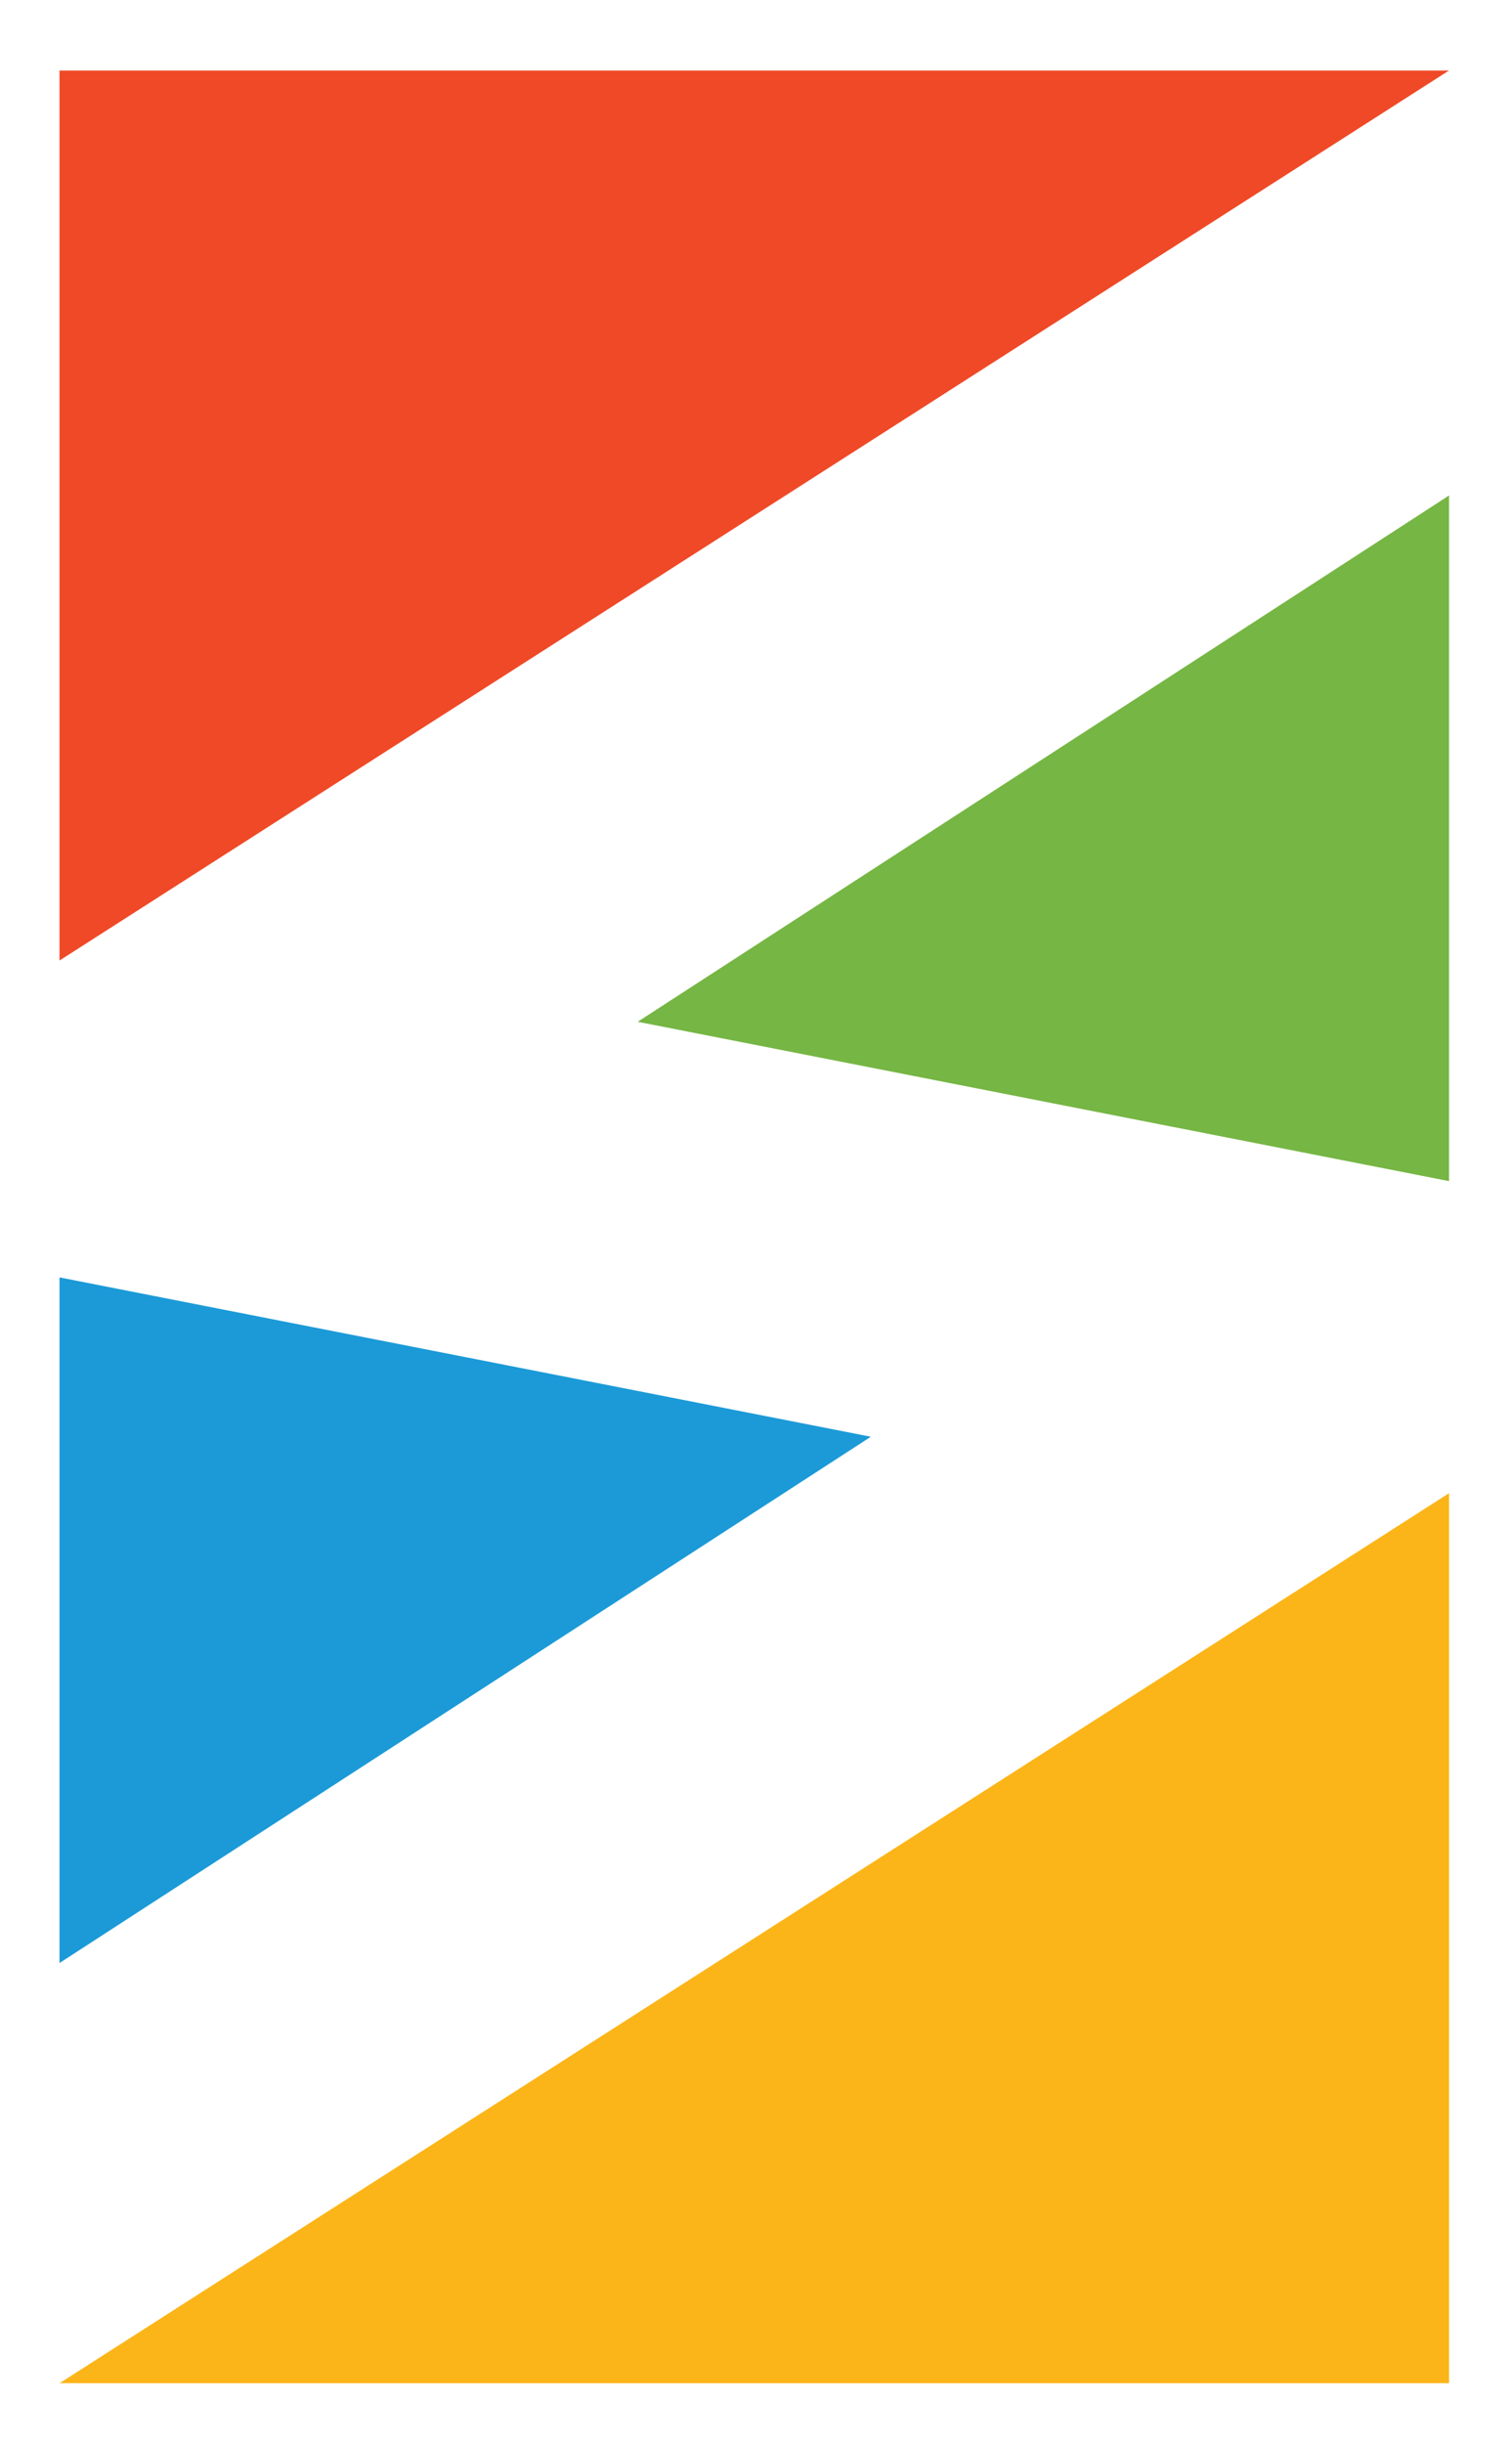
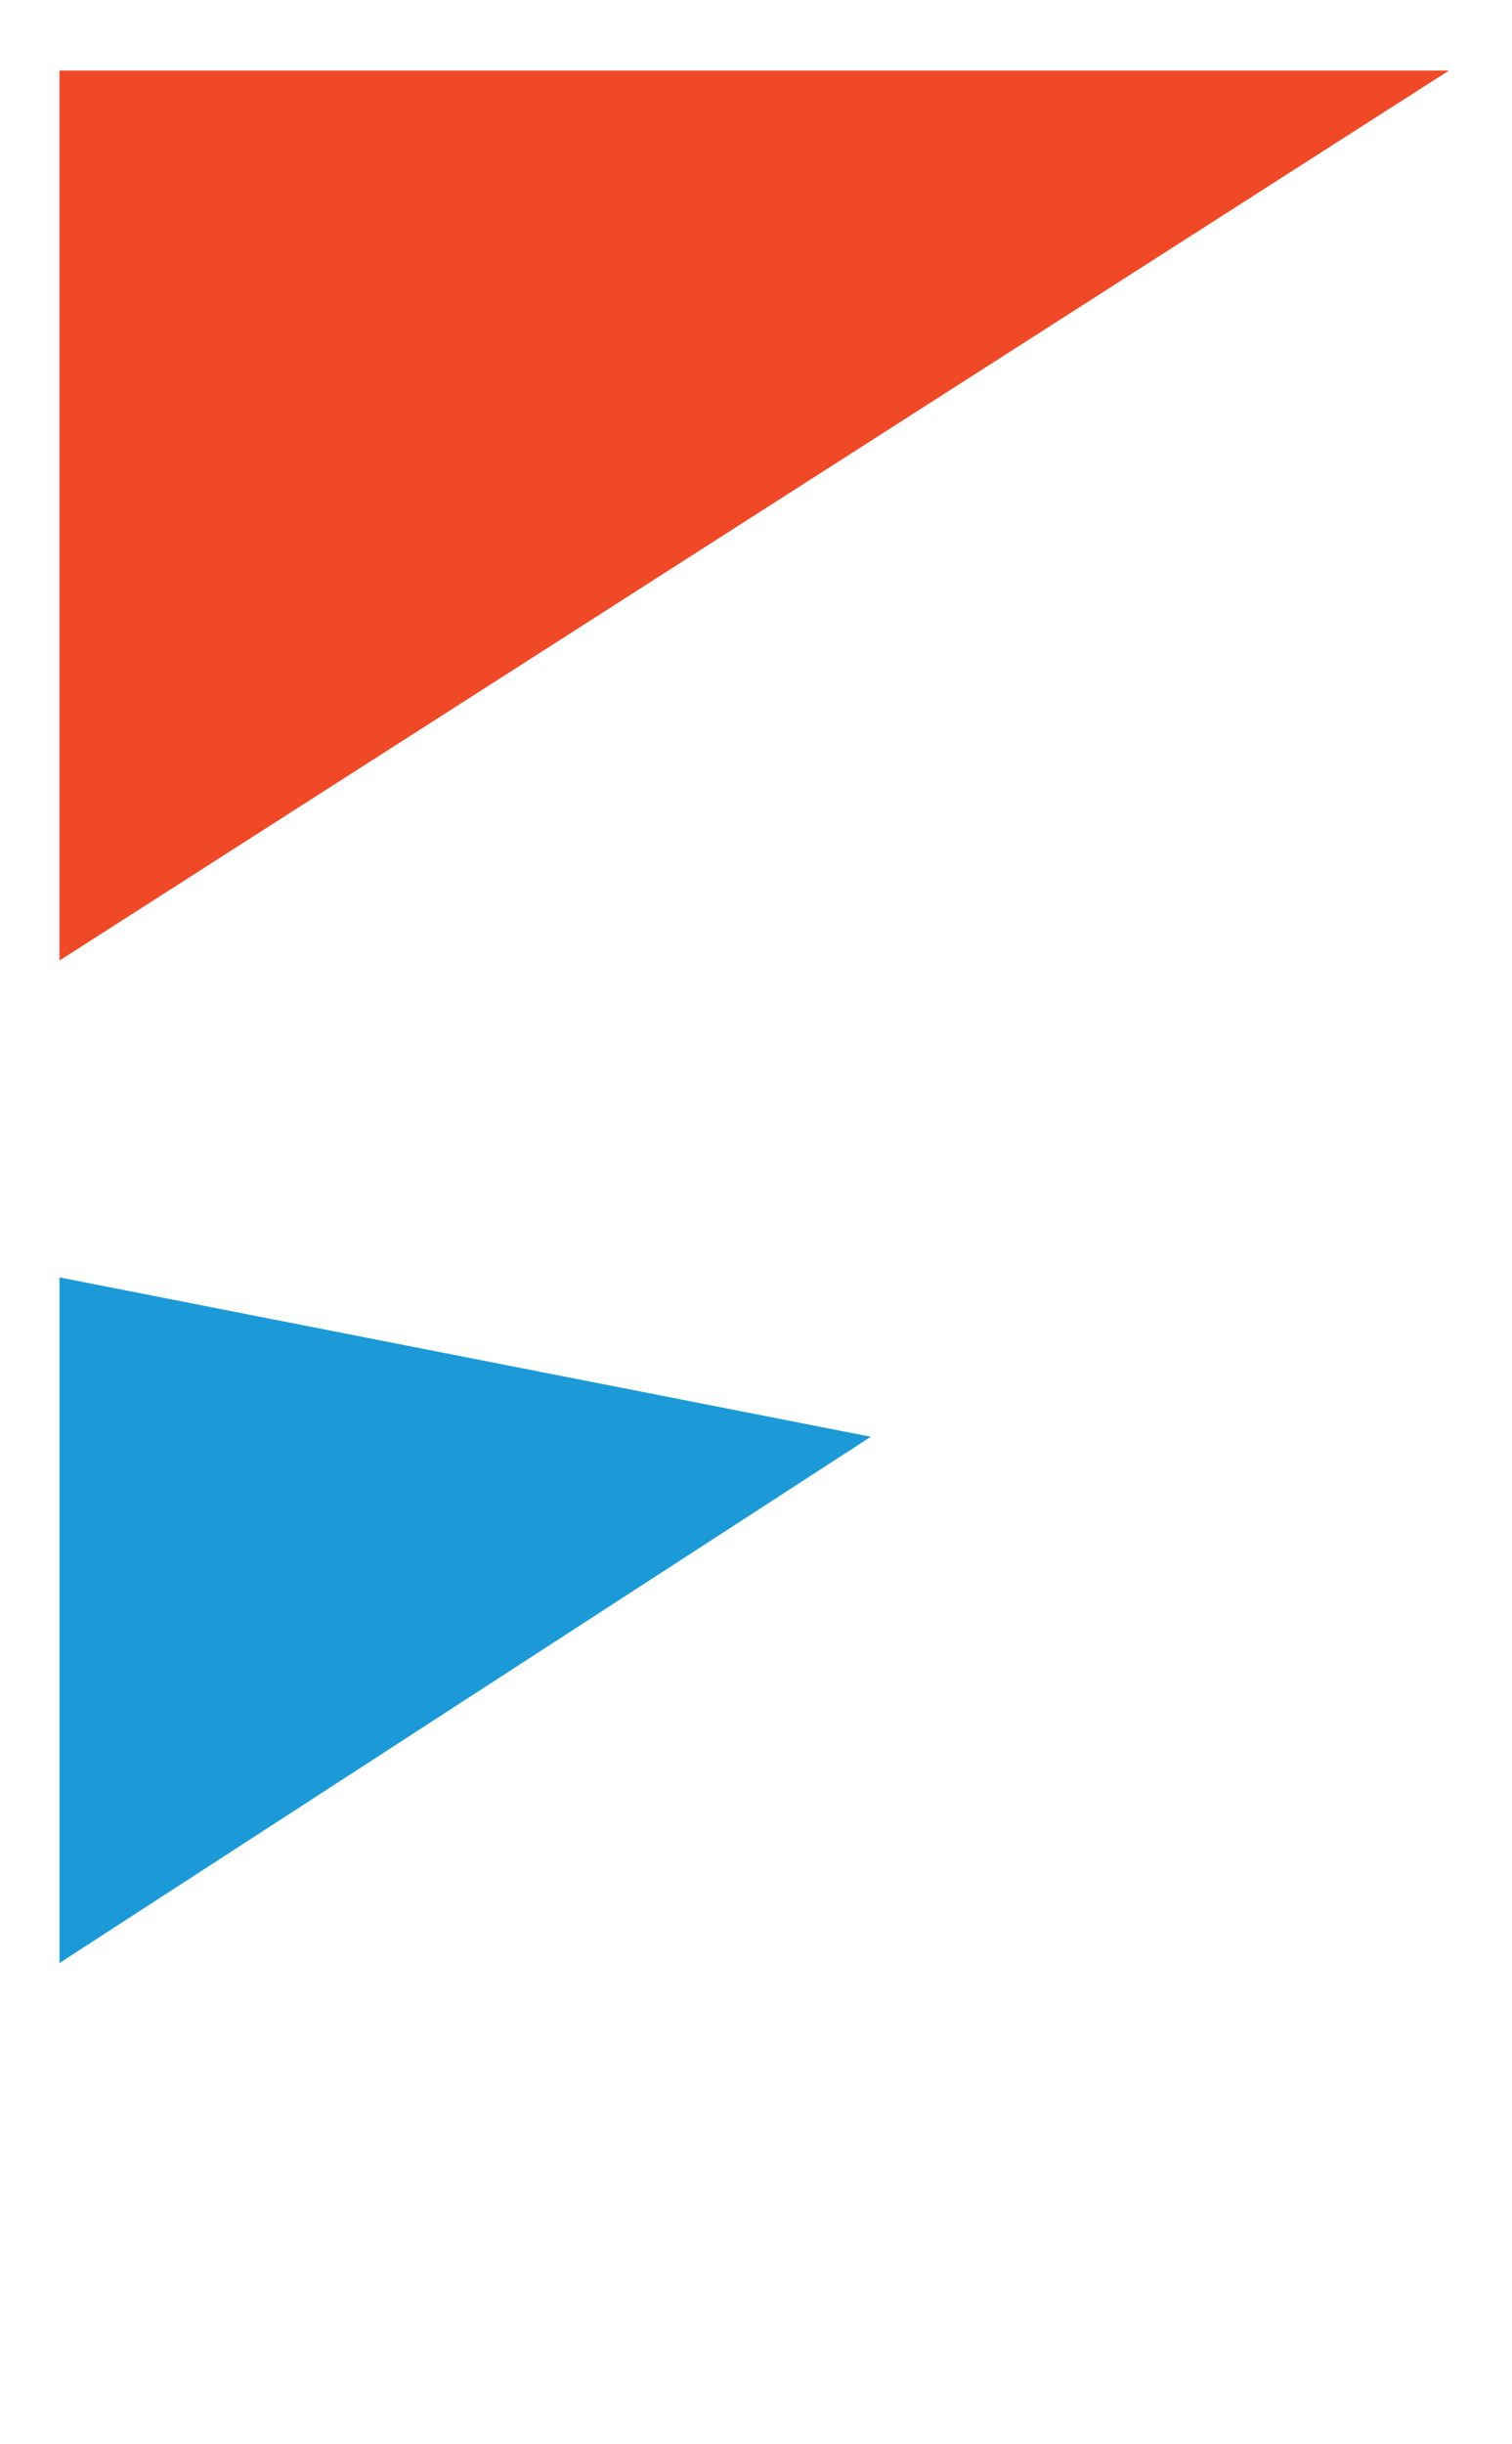
<svg xmlns="http://www.w3.org/2000/svg" xml:space="preserve" width="1800px" height="2907px" version="1.1" style="shape-rendering:geometricPrecision; text-rendering:geometricPrecision; image-rendering:optimizeQuality; fill-rule:evenodd; clip-rule:evenodd" viewBox="0 0 1808.08 2919.85">
  <defs>
    <style type="text/css">
   
    .fil4 {fill:none}
    .fil3 {fill:#1B9AD7}
    .fil1 {fill:#76B644}
    .fil0 {fill:#EF4927}
    .fil2 {fill:#FCB518}
   
  </style>
  </defs>
  <g id="图层_x0020_1">
    <polygon class="fil0" points="1732.73,84.18 71.14,84.18 71.14,1147.68 " />
-     <polygon class="fil1" points="762.56,1220.86 1732.77,591.98 1732.77,1411.27 " />
-     <polygon class="fil2" points="71.19,2847.67 1732.78,2847.67 1732.78,1784.16 " />
    <polygon class="fil3" points="1041.36,1716.72 71.15,2345.59 71.15,1526.3 " />
    <rect class="fil4" width="1808.08" height="2919.85" />
  </g>
</svg>